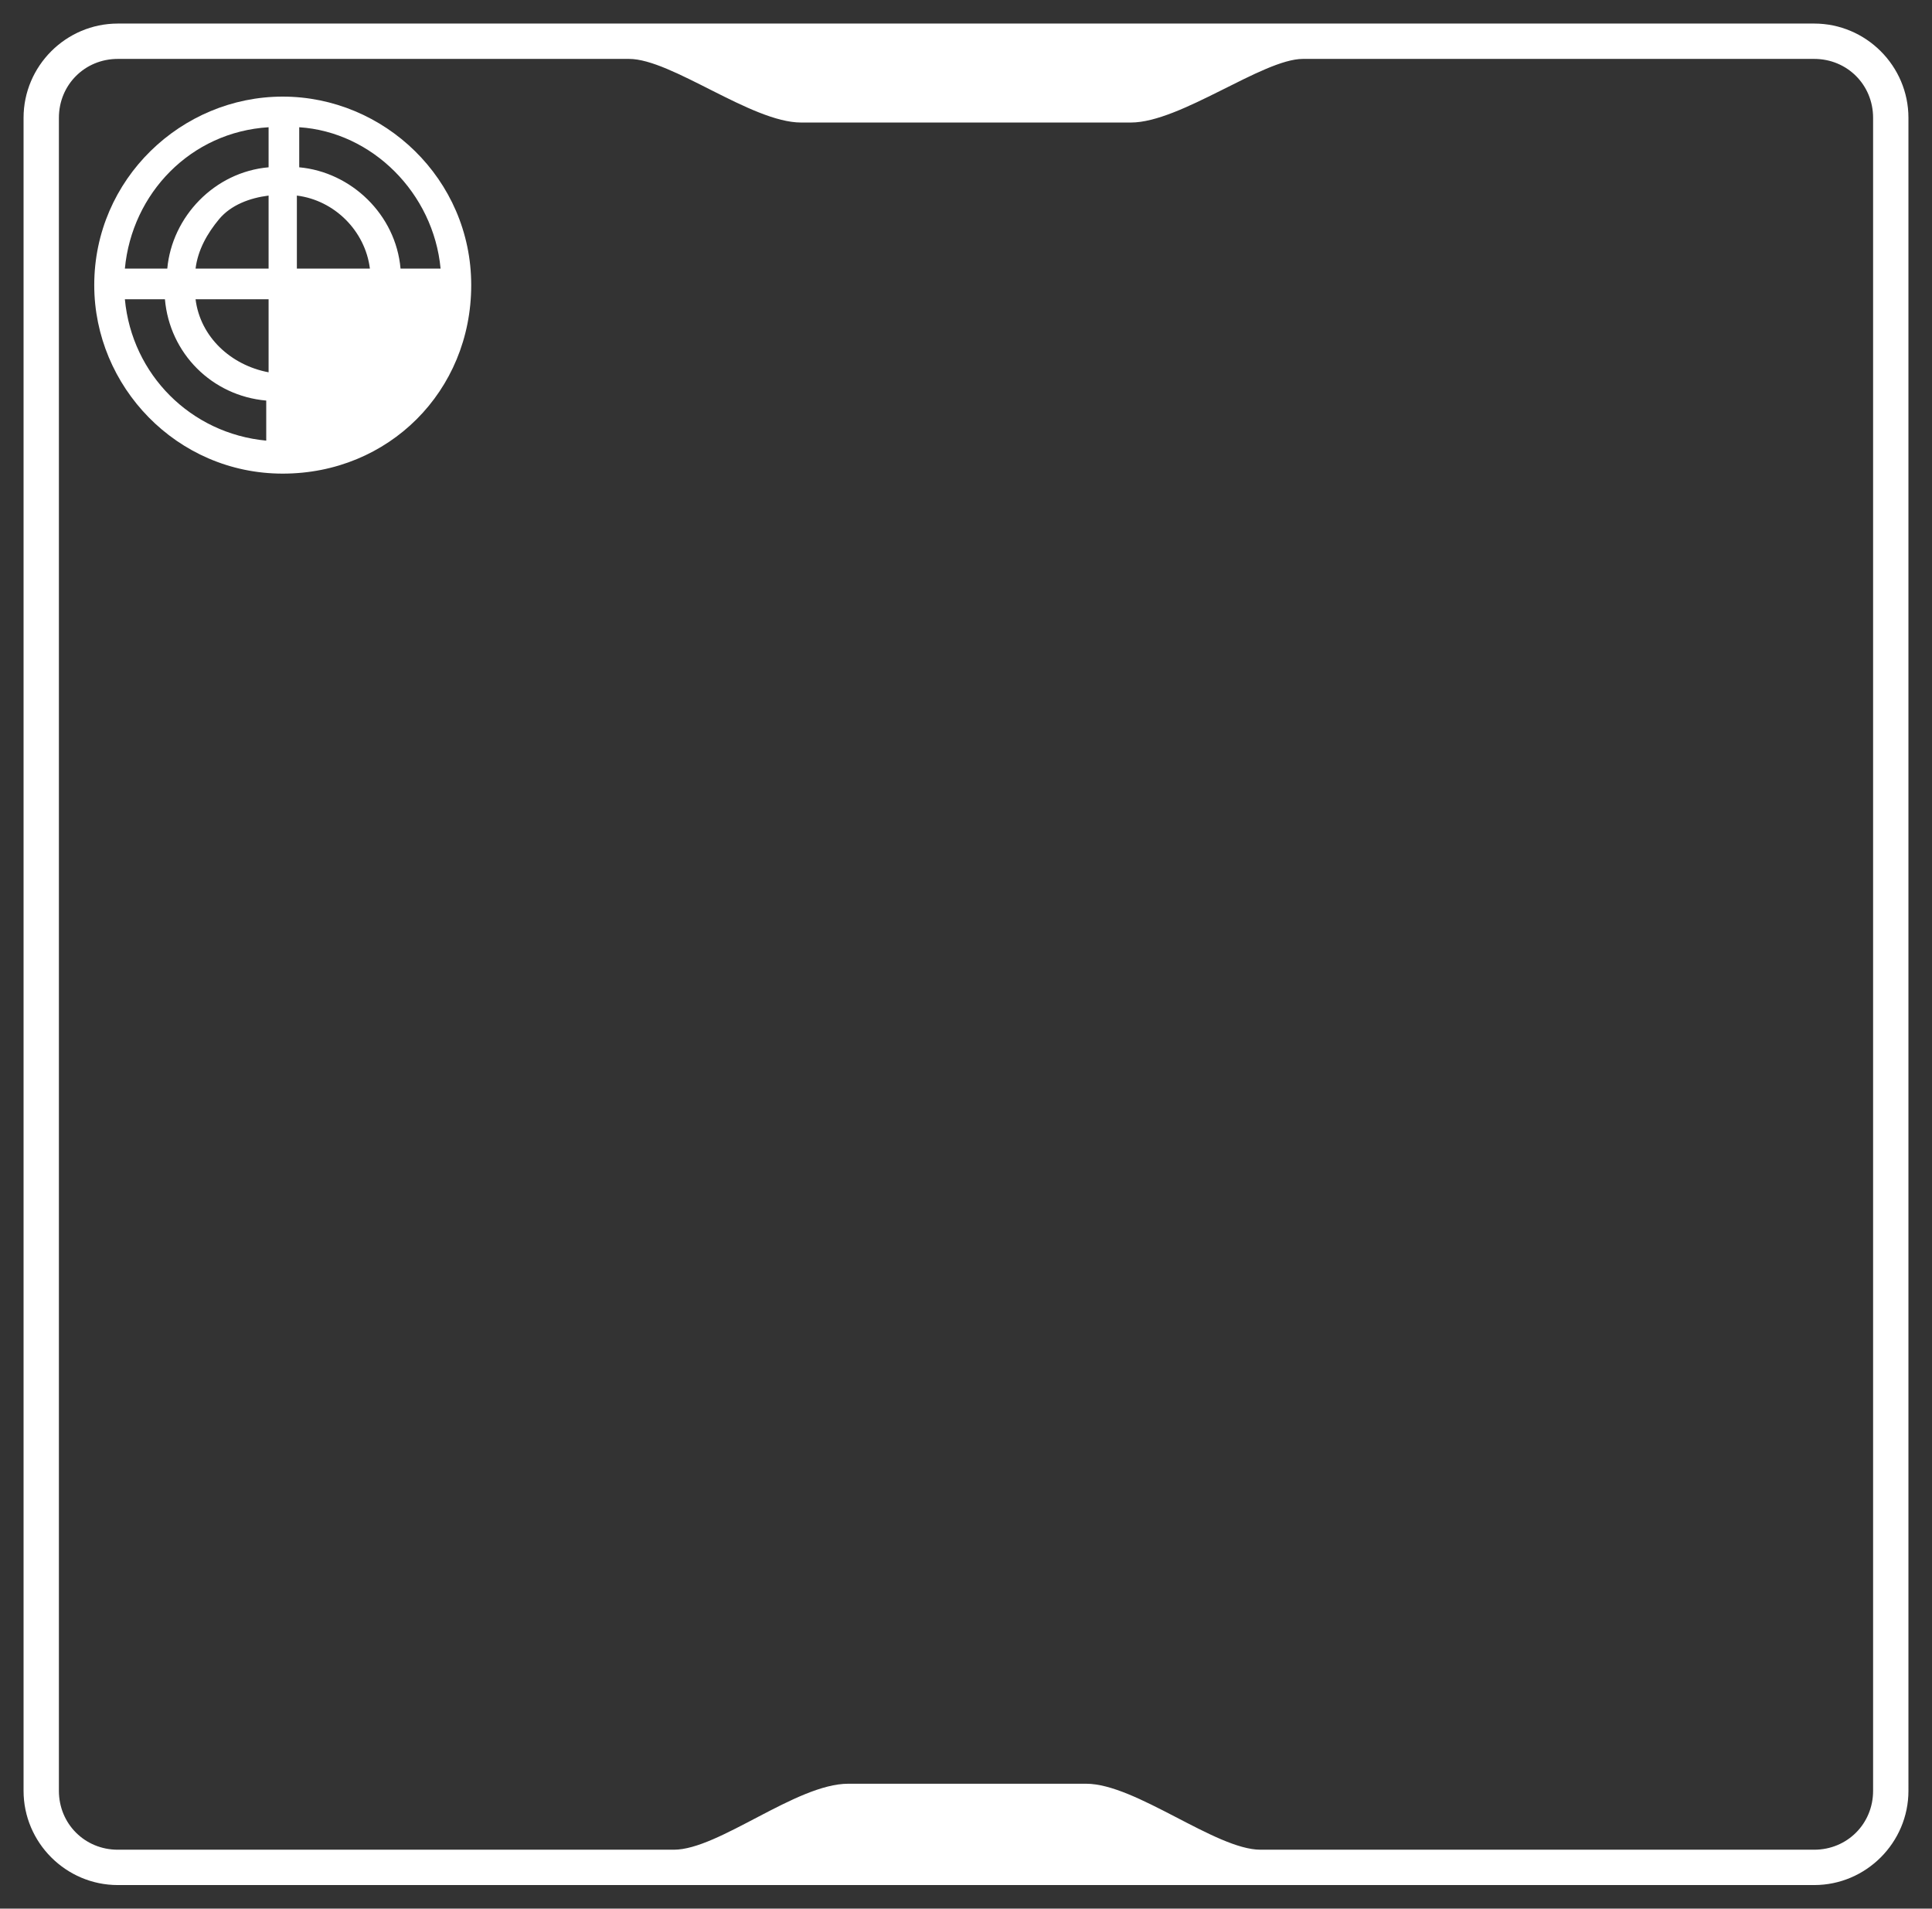
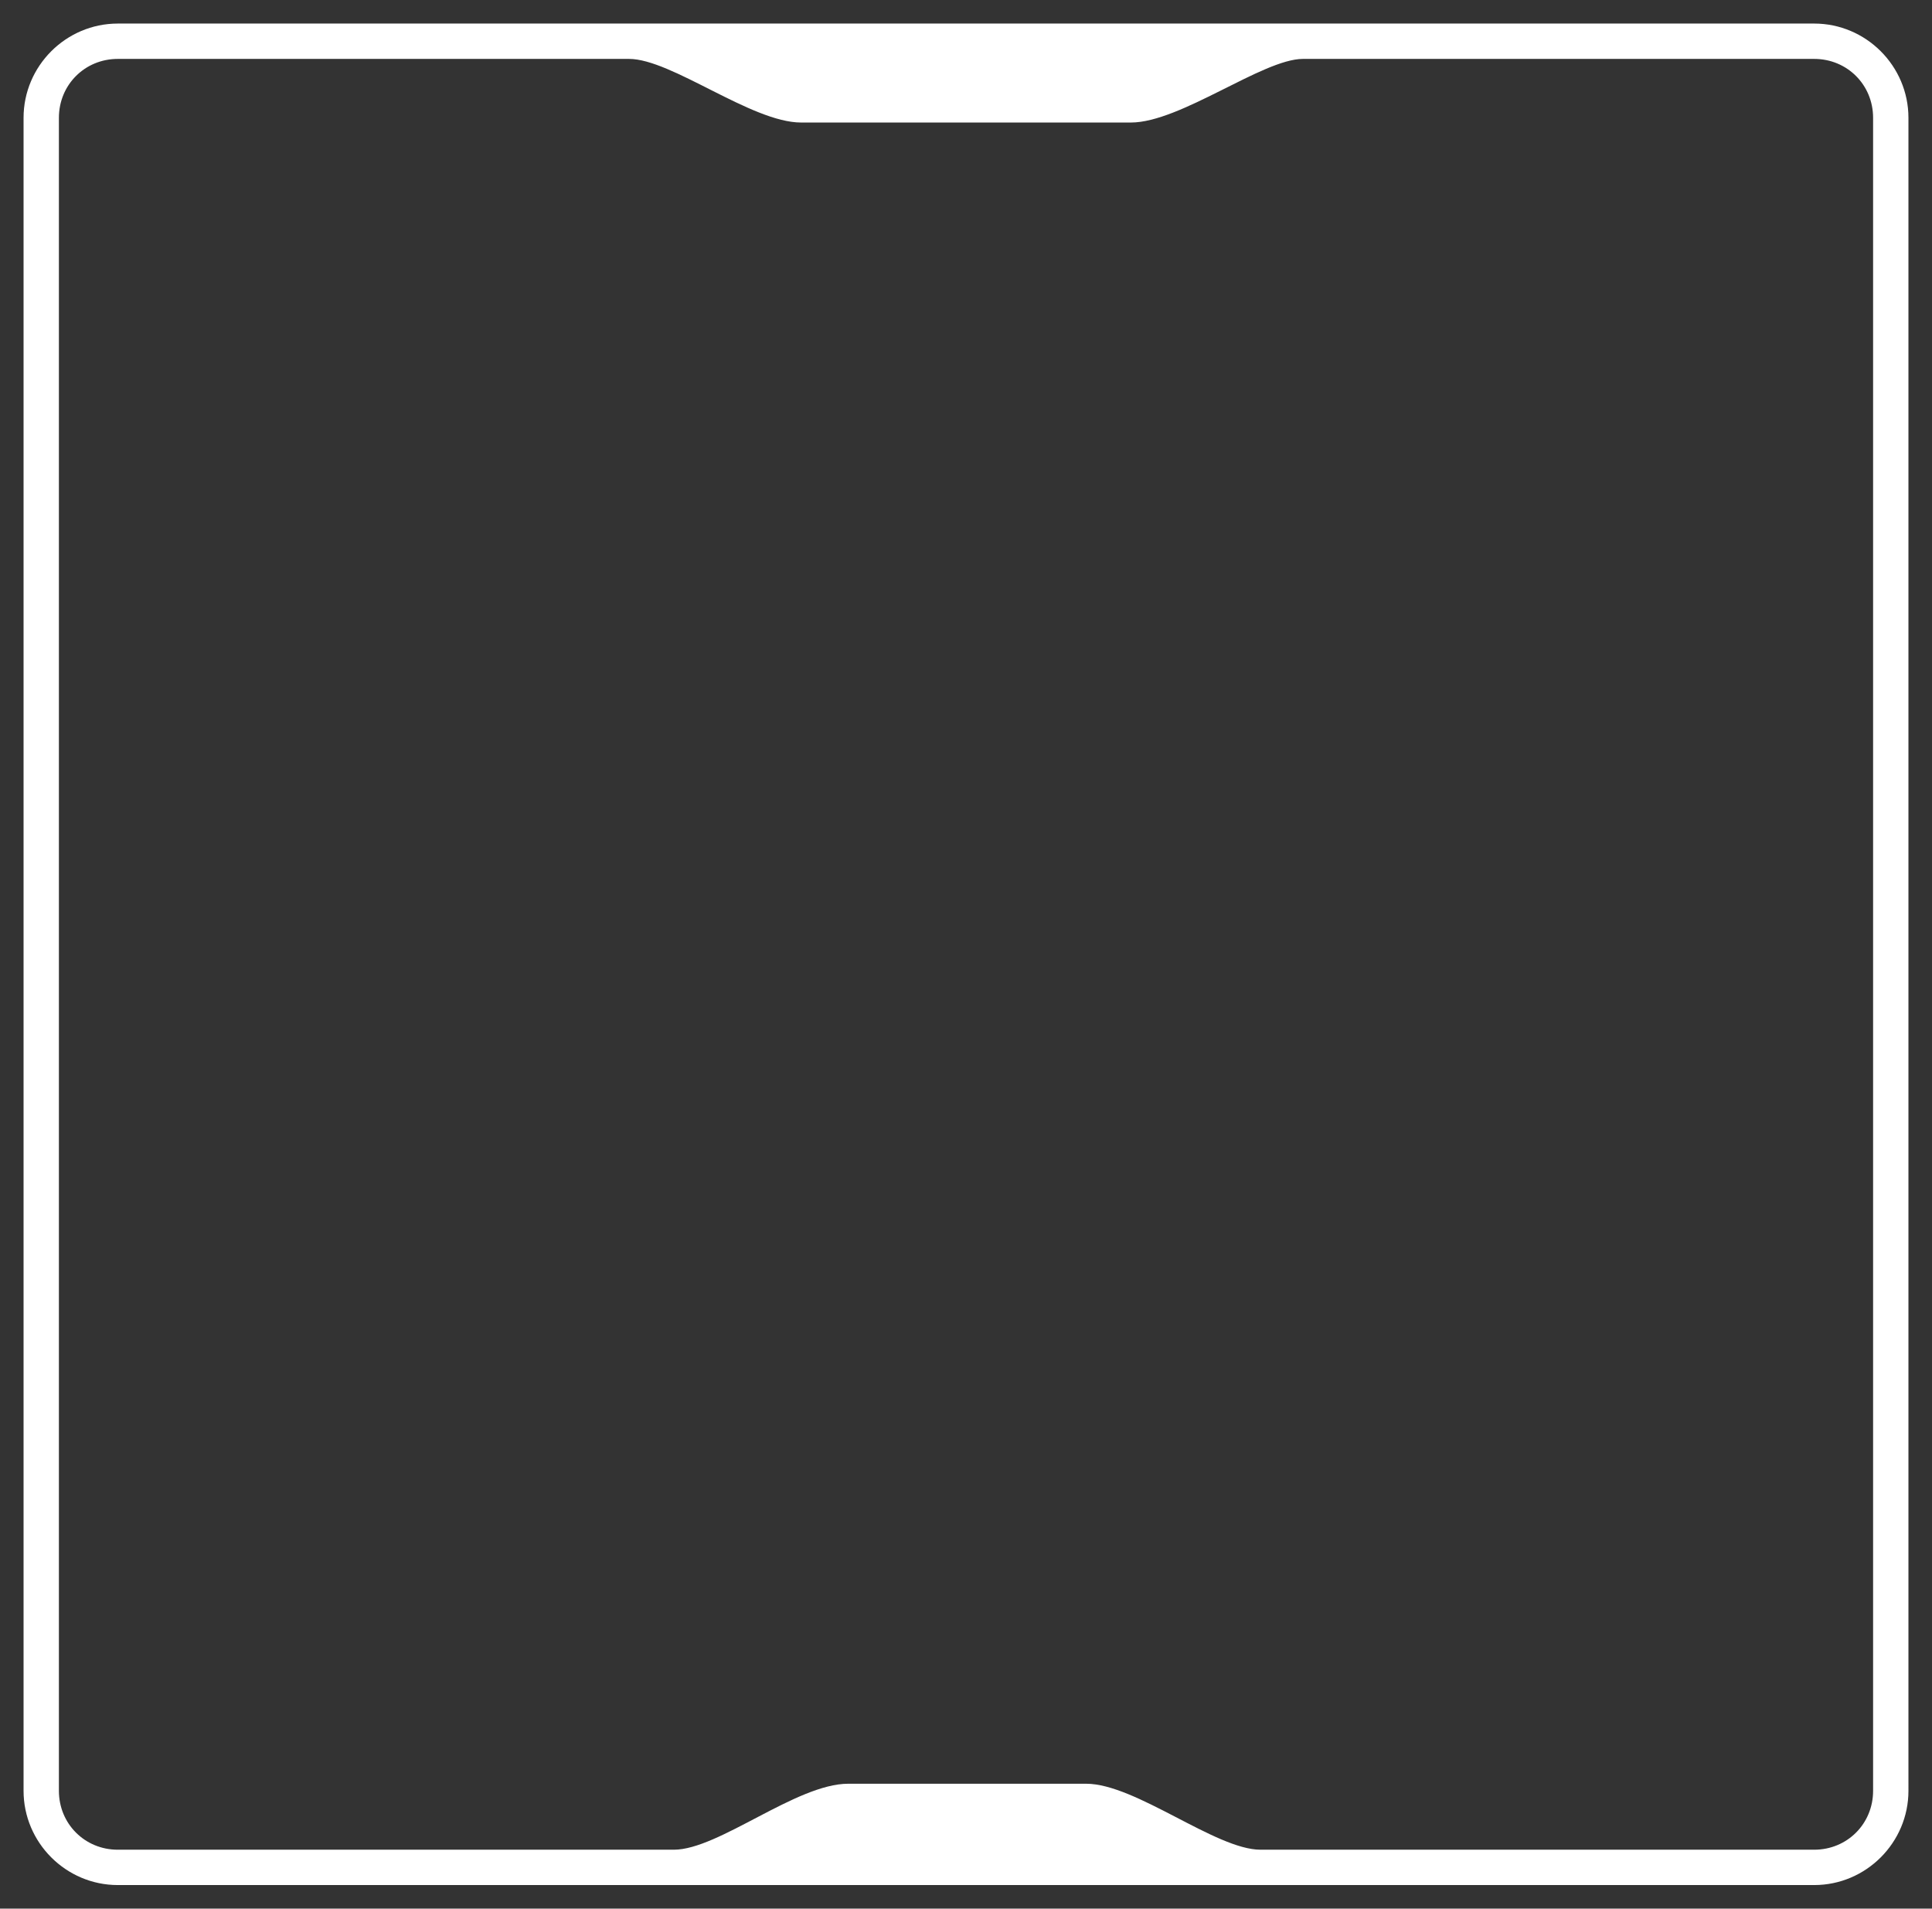
<svg xmlns="http://www.w3.org/2000/svg" version="1.1" baseProfile="tiny" id="Layer_1" x="0px" y="0px" viewBox="0 0 82 81" overflow="visible" xml:space="preserve">
  <rect x="0" y="0" width="82" height="81" fill="#333333" stroke="none" />
  <path fill="#FFFFFF" d="M77,80c2.2,0,4-1.8,4-4V5c0-2.2-1.8-4-4-4H5C2.8,1,1,2.8,1,5v71c0,2.2,1.8,4,4,4H77z M36,75.7  c-2.2,0-5.5,2.8-7.4,2.8S5,78.5,5,78.5c-1.4,0-2.5-1.1-2.5-2.5V5c0-1.4,1.1-2.5,2.5-2.5c0,0,19.9,0,21.7,0s5.2,2.7,7.3,2.7  c2.8,0,11.2,0,14,0c2.1,0,5.6-2.7,7.3-2.7s21.7,0,21.7,0c1.4,0,2.5,1.1,2.5,2.5v71c0,1.4-1.1,2.5-2.5,2.5c0,0-21.6,0-23.5,0  s-5.3-2.8-7.4-2.8C44.8,75.7,37.2,75.7,36,75.7z" />
-   <path fill="#FFFFFF" d="M12,4.1c-4.3,0-8,3.5-8,8c0,4.3,3.5,8,8,8s8-3.5,8-8S16.3,4.1,12,4.1z M12.6,11.4V8.3  c1.6,0.2,2.9,1.5,3.1,3.1H12.6z M11.4,11.4H8.3c0.1-0.8,0.5-1.5,1-2.1s1.3-0.9,2.1-1V11.4z M11.4,12.7v3.1c-1.6-0.3-2.9-1.5-3.1-3.1  H11.4z M18.7,11.4H17c-0.2-2.3-2.1-4.1-4.3-4.3V5.4C15.8,5.6,18.4,8.2,18.7,11.4z M11.4,5.4v1.7c-2.3,0.2-4.1,2.1-4.3,4.3H5.3  C5.6,8.2,8.1,5.6,11.4,5.4z M5.3,12.7H7C7.2,15,9,16.8,11.3,17v1.7C8.1,18.4,5.6,15.9,5.3,12.7z" />
</svg>